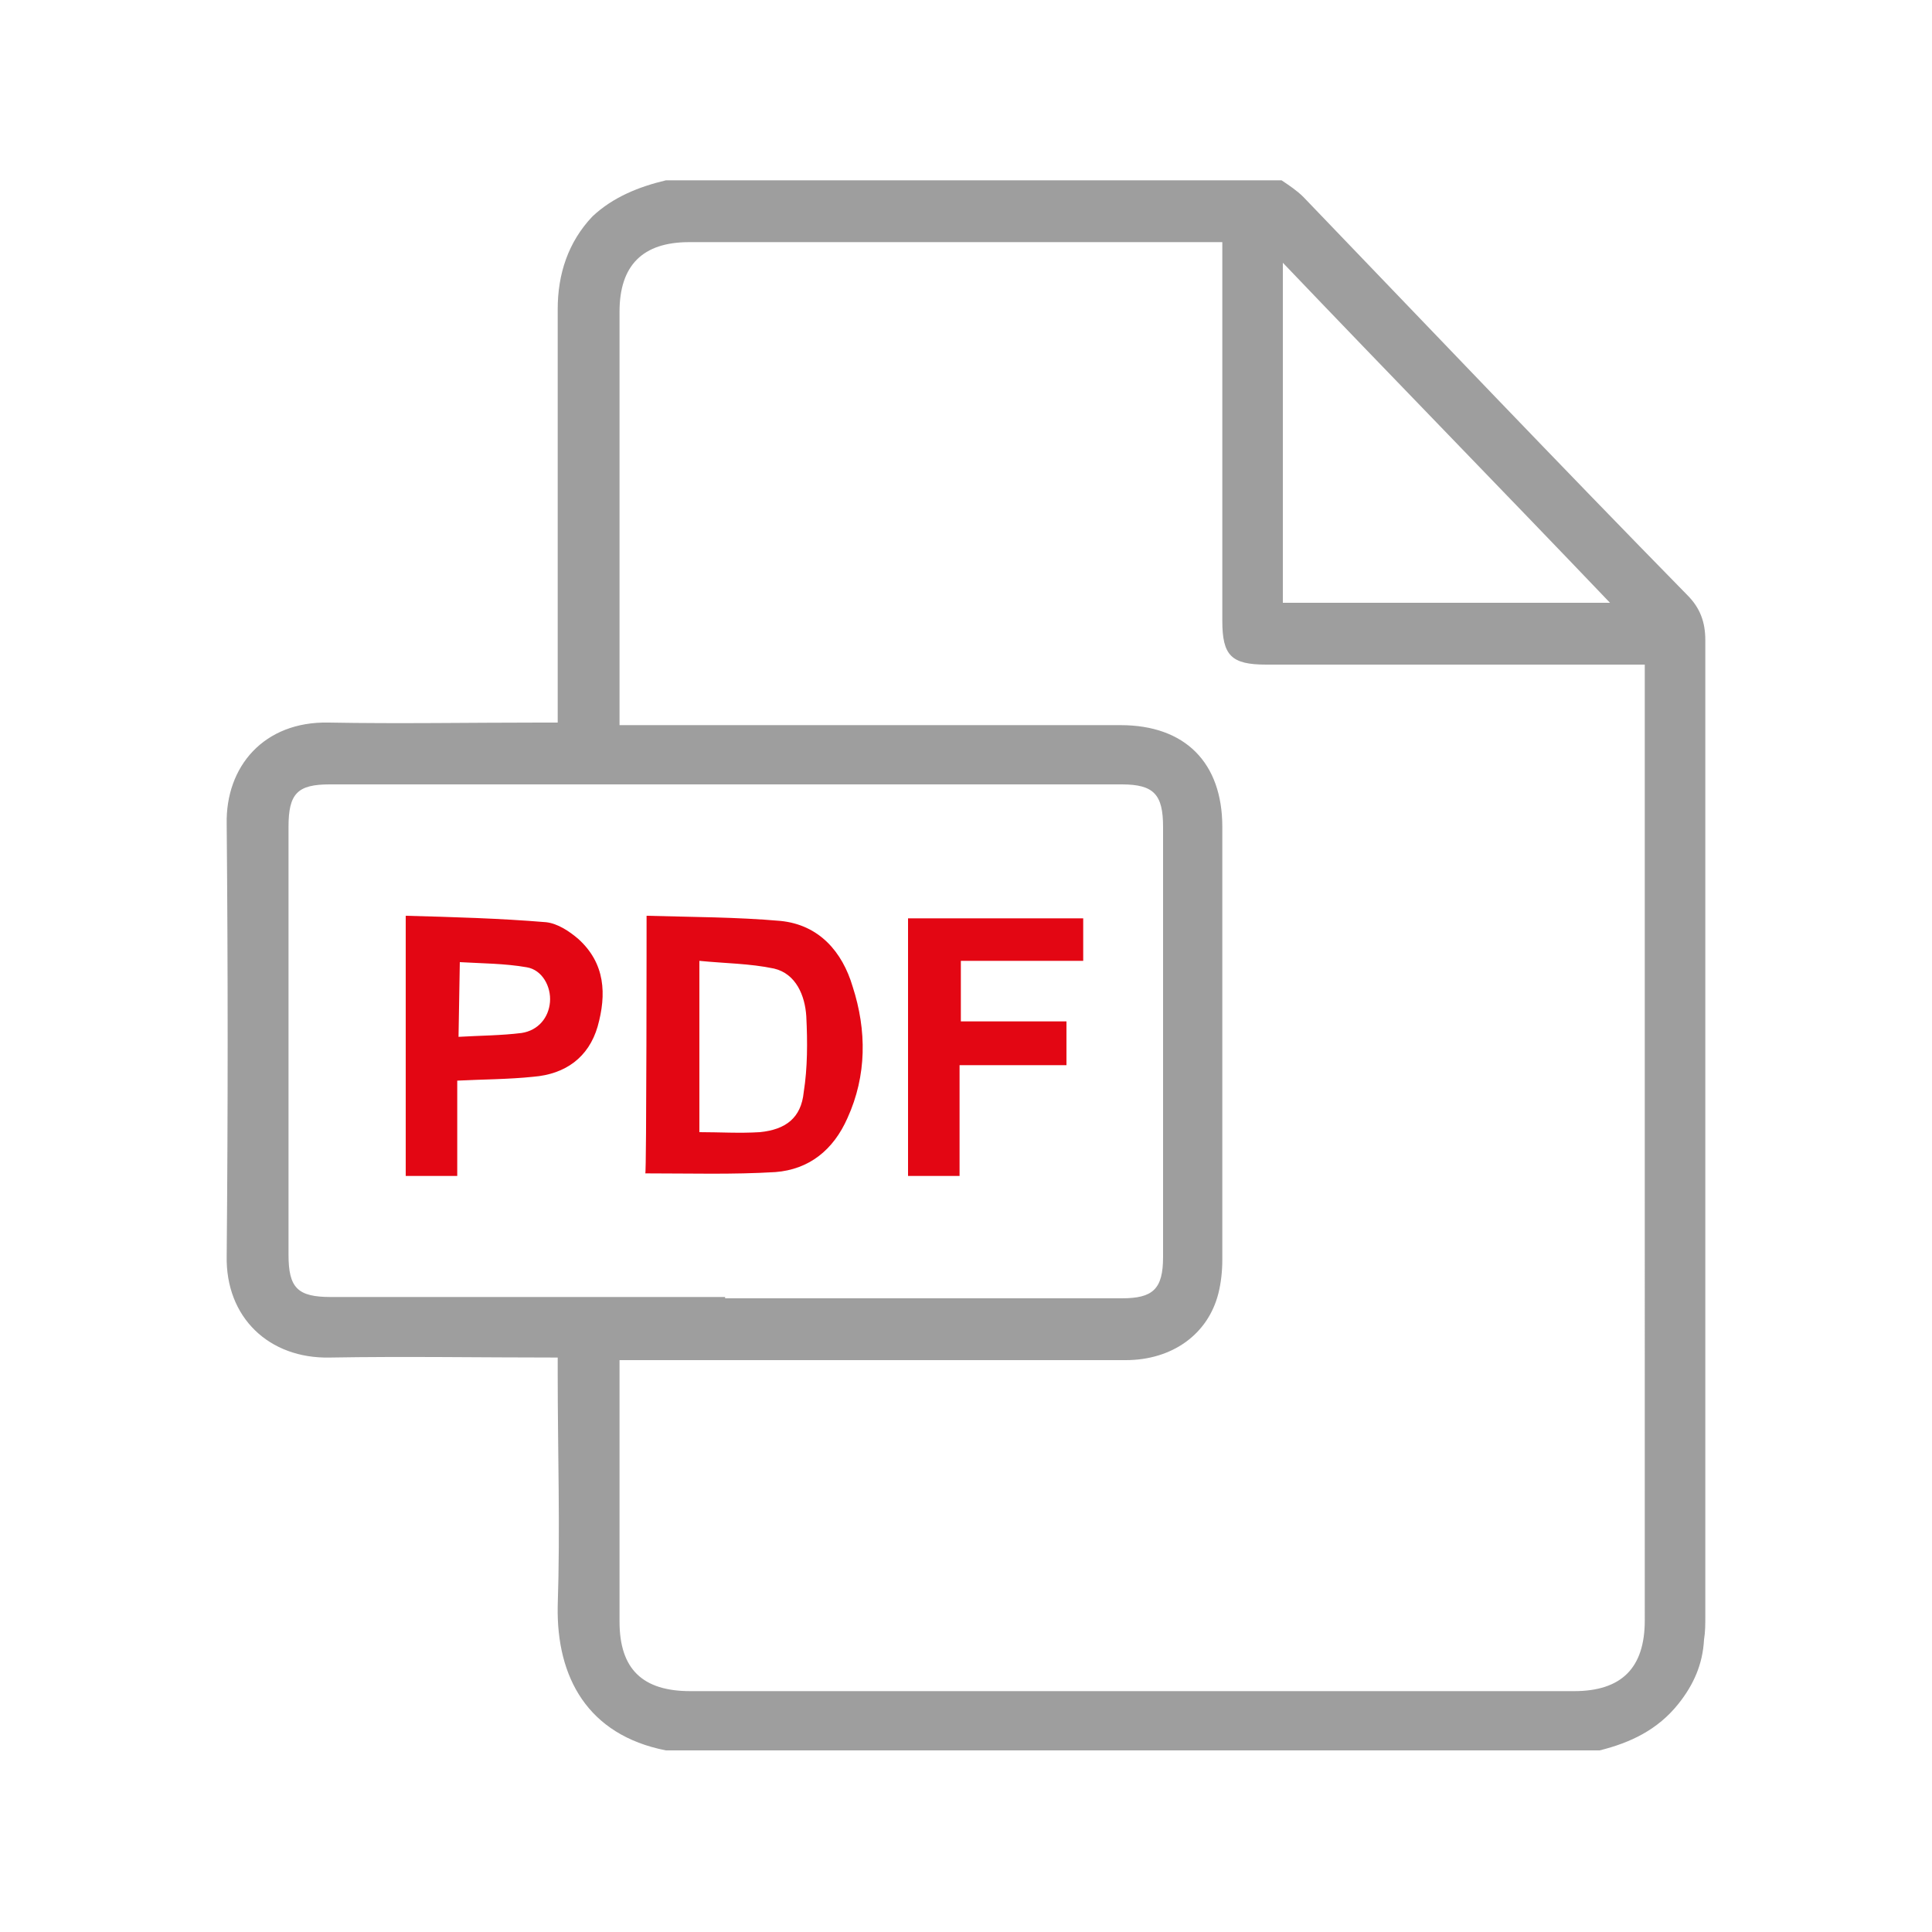
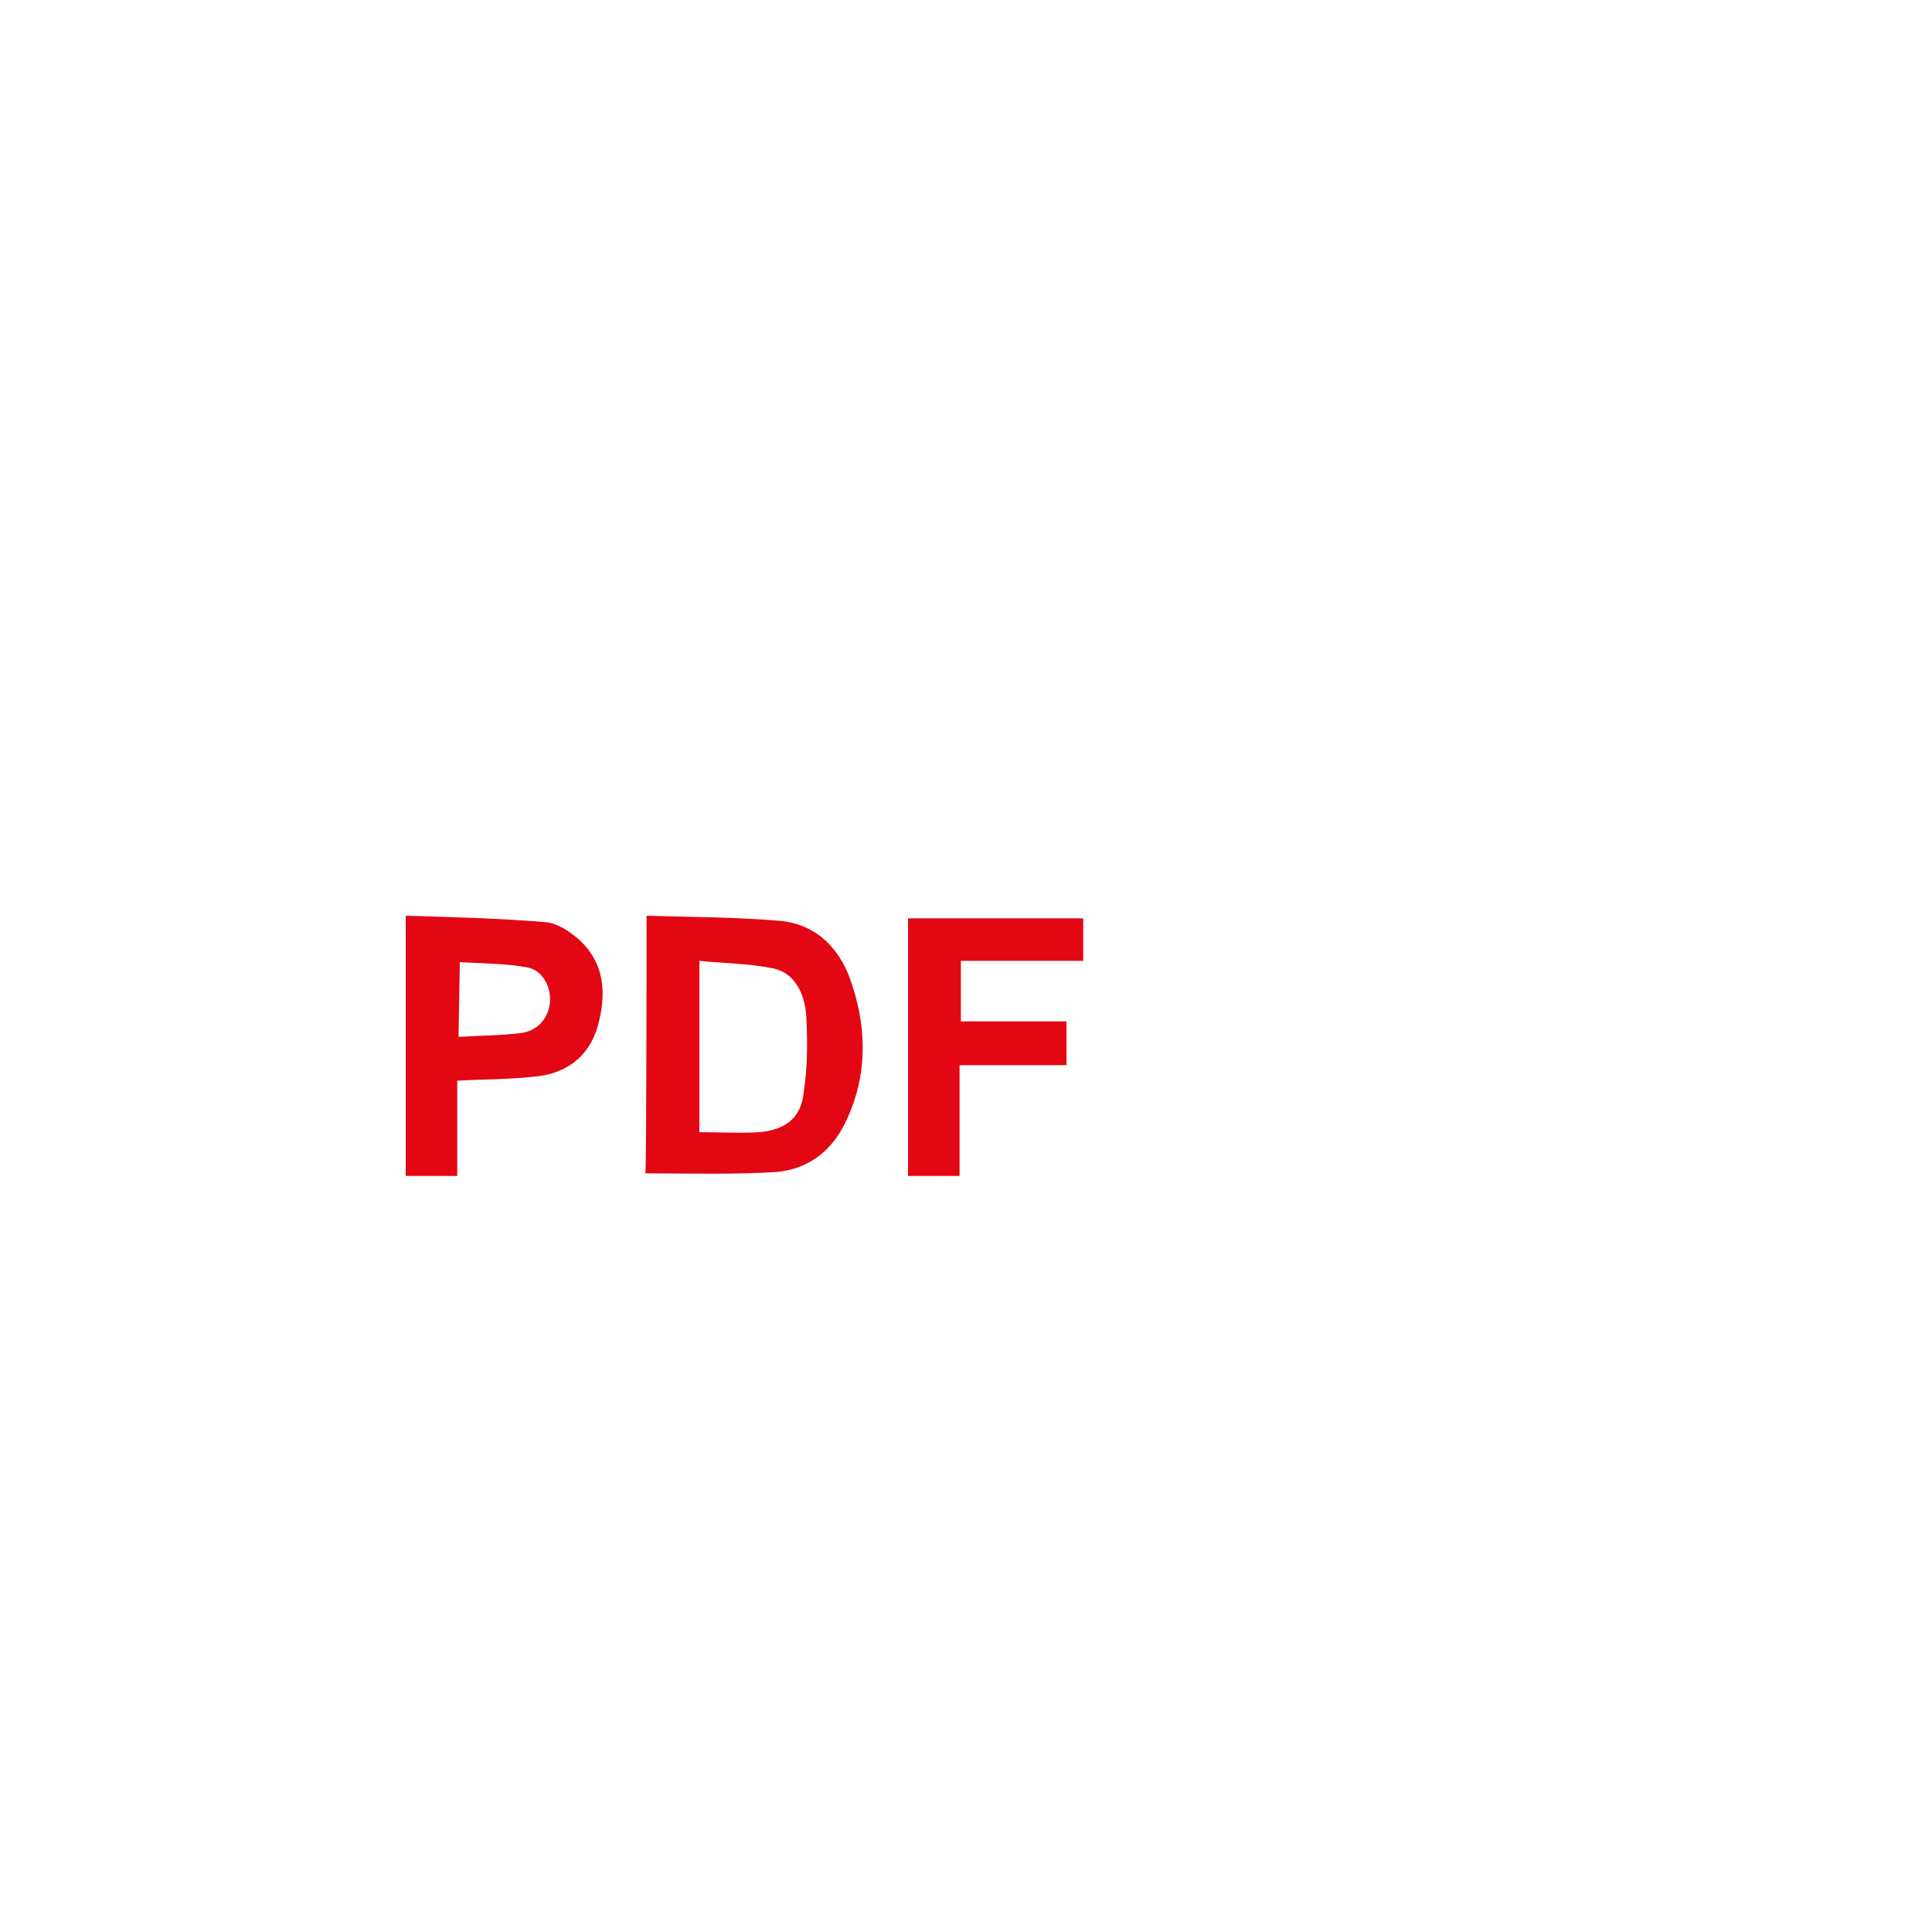
<svg xmlns="http://www.w3.org/2000/svg" version="1.1" id="Layer_1" x="0px" y="0px" viewBox="0 0 150 150" style="enable-background:new 0 0 150 150;" xml:space="preserve">
  <style type="text/css">
	.st0{fill:#9E9E9E;}
	.st1{fill:#E30613;}
</style>
-   <path class="st0" d="M51.7,14h47.8c0.6,0.4,1.2,0.8,1.7,1.3C111.1,25.6,121,36,131,46.2c1,1,1.4,2.1,1.4,3.5c0,25.3,0,50.6,0,75.8  c0,0.6,0,1.2-0.1,1.8c-0.1,1.9-0.8,3.5-2,5c-1.6,2-3.7,3-6.1,3.6H51.7c-6.1-1.2-8.5-5.7-8.4-11.2c0.2-6,0-12,0-18v-1.3  c-6,0-11.9-0.1-17.7,0c-4.7,0.1-8.1-3.1-8-7.9c0.1-11.2,0.1-22.3,0-33.5c-0.1-4.5,2.9-8,7.9-7.9c5.5,0.1,11,0,16.5,0h1.3V24  c0-2.7,0.8-5.2,2.7-7.2C47.6,15.3,49.6,14.5,51.7,14L51.7,14z M127.7,51.6H98.3c-2.7,0-3.4-0.7-3.4-3.4V18.8H53.5  c-3.6,0-5.4,1.8-5.4,5.4v32.1H87c5,0,7.9,2.9,7.9,7.9c0,11.2,0,22.4,0,33.6c0,0.9-0.1,1.8-0.3,2.6c-0.8,3.2-3.6,5.2-7.2,5.2  c-12.6,0-25.2,0-37.8,0h-1.5v20.3c0,3.7,1.8,5.4,5.5,5.4h68.6c3.7,0,5.5-1.8,5.5-5.5L127.7,51.6L127.7,51.6z M56.3,100.8h30.8  c2.4,0,3.2-0.7,3.2-3.2V64.2c0-2.5-0.7-3.3-3.2-3.3H25.6c-2.5,0-3.2,0.7-3.2,3.3v33.2c0,2.6,0.7,3.3,3.3,3.3H56.3z M125,46.8  c-8.5-8.9-16.9-17.5-25.4-26.4v26.4H125z" />
  <path class="st1" d="M50.2,71.1c3.5,0.1,7,0.1,10.4,0.4c3,0.3,4.8,2.4,5.6,5.1c1.1,3.4,1.1,6.9-0.4,10.2c-1.1,2.5-3,4-5.6,4.2  c-3.3,0.2-6.6,0.1-10.1,0.1C50.2,91.2,50.2,71.1,50.2,71.1z M54.3,87.9c1.6,0,3.1,0.1,4.7,0c2-0.2,3.2-1.1,3.4-3.1  c0.3-1.9,0.3-3.9,0.2-5.9c-0.1-1.6-0.8-3.3-2.5-3.7c-1.9-0.4-3.8-0.4-5.8-0.6V87.9L54.3,87.9z M31.5,71.1c3.7,0.1,7.3,0.2,10.9,0.5  c0.9,0.1,1.8,0.7,2.5,1.3c2.1,1.9,2.2,4.3,1.5,6.8c-0.7,2.4-2.5,3.7-5,3.9c-1.9,0.2-3.9,0.2-5.9,0.3v7.4h-4L31.5,71.1L31.5,71.1z   M35.6,80.5c1.7-0.1,3.3-0.1,4.9-0.3c1.3-0.2,2.1-1.2,2.2-2.4c0.1-1.2-0.6-2.5-1.8-2.7c-1.7-0.3-3.5-0.3-5.2-0.4L35.6,80.5  L35.6,80.5z M74.5,82.8v8.5h-4v-20h13.6v3.3h-9.5v4.7h8.2v3.4H74.5z" />
</svg>